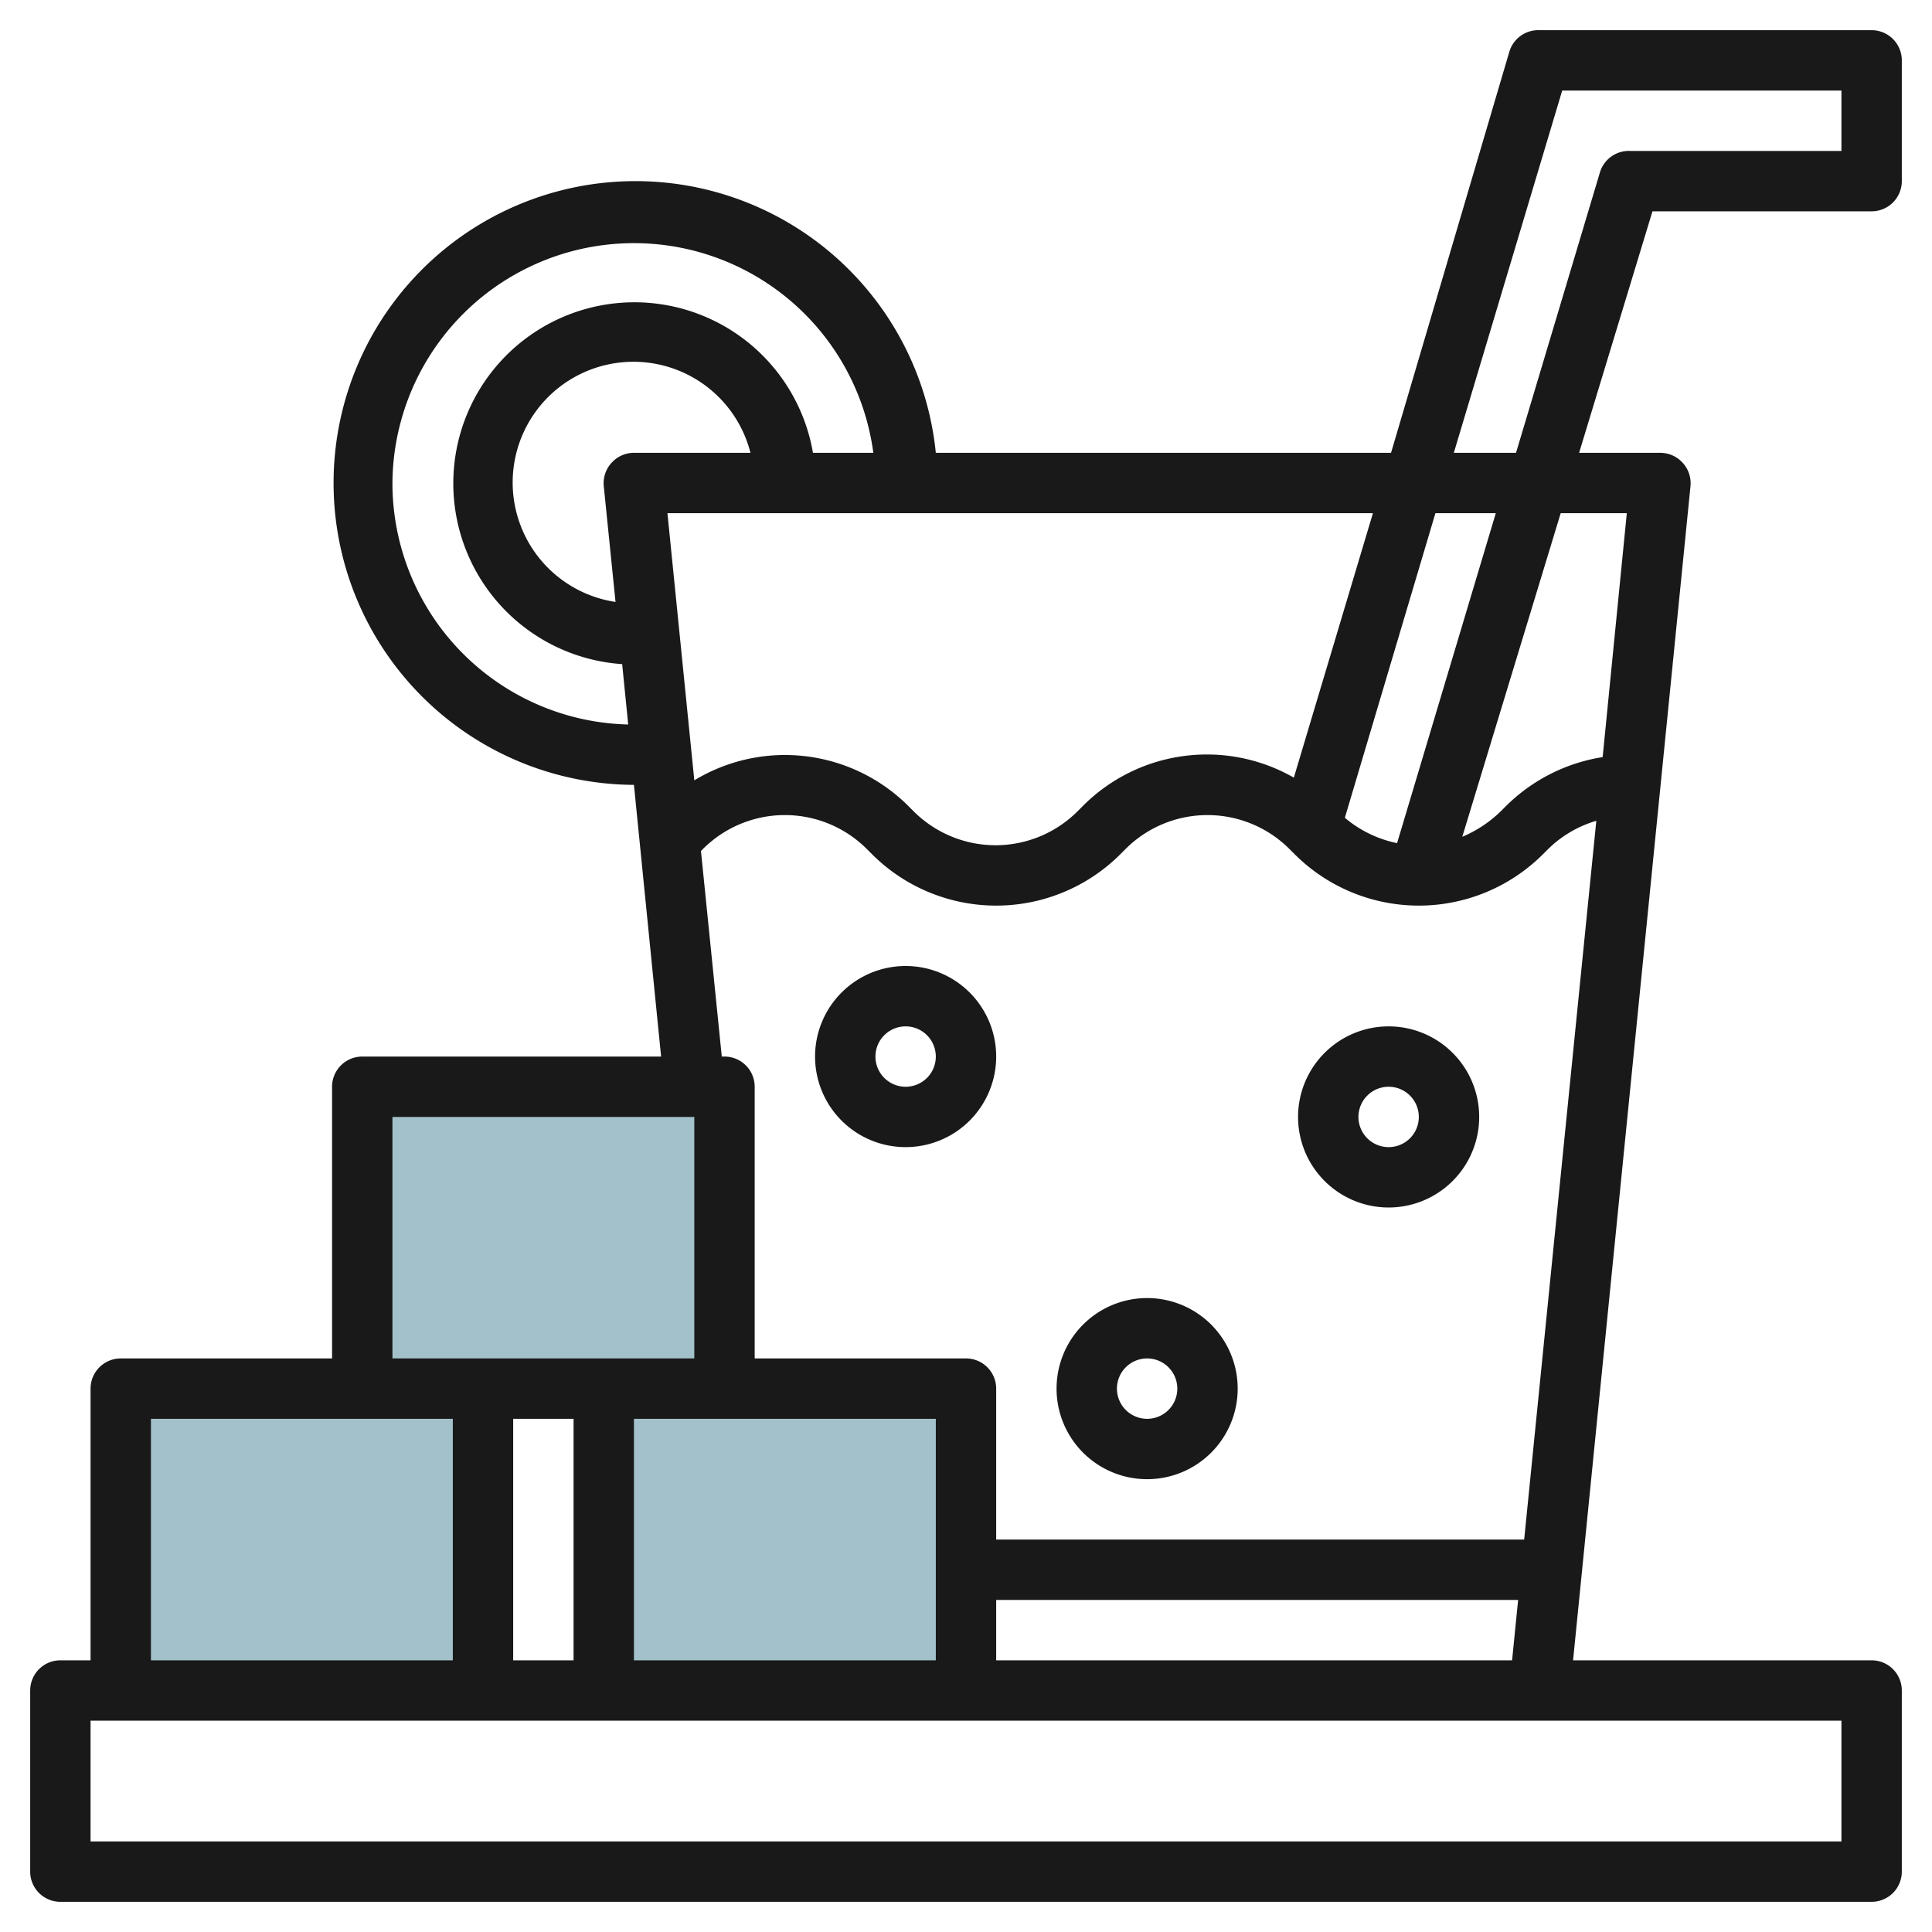
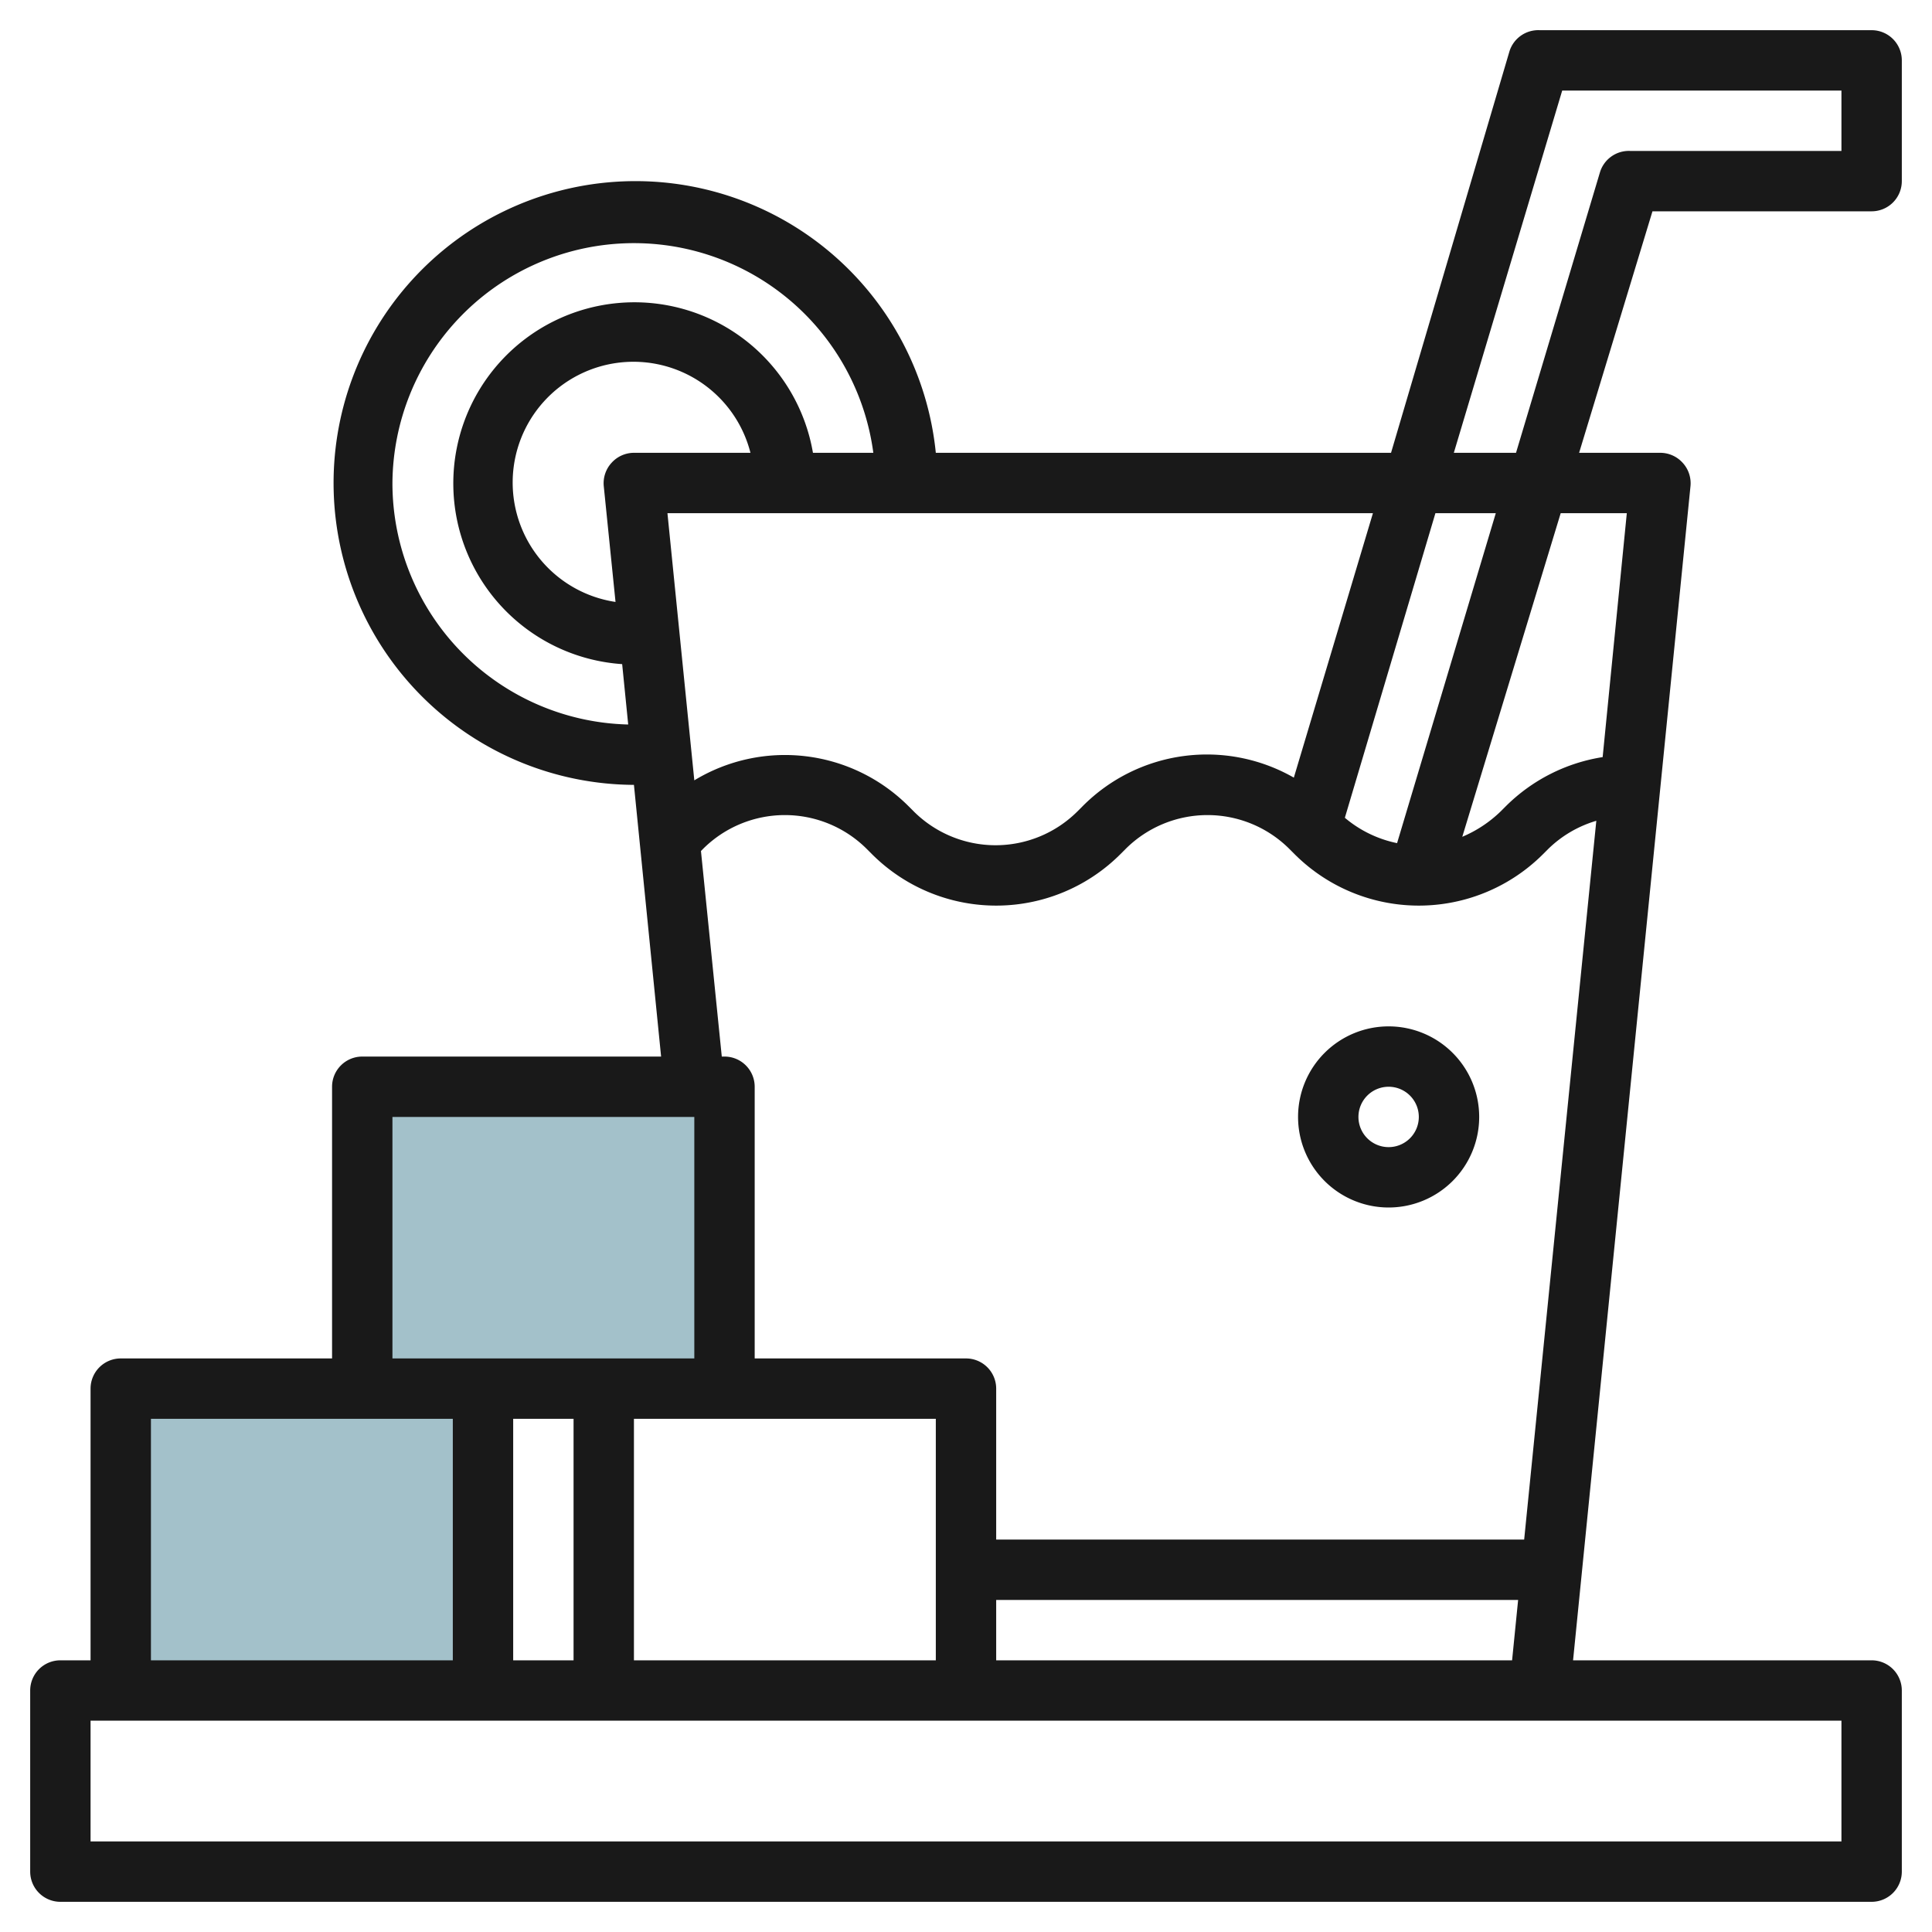
<svg xmlns="http://www.w3.org/2000/svg" height="512" viewBox="0 0 64 64" width="512">
  <g id="Layer_26" data-name="Layer 26">
    <path d="m12 36h12v10h-12z" fill="#a3c1ca" />
    <path d="m4 46h12v10h-12z" fill="#a3c1ca" />
-     <path d="m20 46h12v10h-12z" fill="#a3c1ca" />
    <g fill="#191919">
      <path d="m62 7a1 1 0 0 0 1-1v-4a1 1 0 0 0 -1-1h-11a1 1 0 0 0 -1 .71l-3.92 13.29h-15.08a10 10 0 1 0 -10 11l.9 9h-9.9a1 1 0 0 0 -1 1v9h-7a1 1 0 0 0 -1 1v9h-1a1 1 0 0 0 -1 1v6a1 1 0 0 0 1 1h60a1 1 0 0 0 1-1v-6a1 1 0 0 0 -1-1h-9.89l3.89-38.9a1 1 0 0 0 -.26-.77 1 1 0 0 0 -.74-.33h-2.69l2.43-8zm-15.72 20.93a3.89 3.89 0 0 1 -1.73-.84l3-10.09h2zm-3.42-2.17a5.8 5.8 0 0 0 -7 .95l-.17.17a3.84 3.84 0 0 1 -5.42 0l-.17-.17a5.79 5.79 0 0 0 -7.1-.86l-.89-8.85h23.37zm-21.86-10.76a1 1 0 0 0 -.74.33 1 1 0 0 0 -.26.77l.39 3.84a4 4 0 1 1 4.47-4.94zm-8 1a8 8 0 0 1 15.93-1h-2a6 6 0 1 0 -6.32 7l.2 2a8 8 0 0 1 -7.81-8zm10.22 12.19.07-.07a3.84 3.84 0 0 1 5.42 0l.17.17a5.82 5.82 0 0 0 8.24 0l.17-.17a3.84 3.84 0 0 1 5.42 0l.17.17a5.82 5.82 0 0 0 8.24 0l.17-.17a3.82 3.82 0 0 1 1.59-.93l-2.39 23.81h-17.49v-5a1 1 0 0 0 -1-1h-7v-9a1 1 0 0 0 -1-1h-.09zm-2.22 26.81v-8h10v8zm-2-8v8h-2v-8zm-6-10h10v8h-10zm-8 10h10v8h-10zm56 14h-58v-4h58zm-28-6v-2h17.29l-.2 2zm20.89-38-.8 8.08a5.83 5.83 0 0 0 -3.21 1.63l-.17.17a4.13 4.13 0 0 1 -1.27.84l3.26-10.72zm-.89-11.29-2.78 9.29h-2.06l3.59-12h9.25v2h-7a1 1 0 0 0 -1 .71z" />
-       <path d="m30 38a3 3 0 1 0 -3-3 3 3 0 0 0 3 3zm0-4a1 1 0 1 1 -1 1 1 1 0 0 1 1-1z" />
-       <path d="m38 49a3 3 0 1 0 -3-3 3 3 0 0 0 3 3zm0-4a1 1 0 1 1 -1 1 1 1 0 0 1 1-1z" />
      <path d="m46 40a3 3 0 1 0 -3-3 3 3 0 0 0 3 3zm0-4a1 1 0 1 1 -1 1 1 1 0 0 1 1-1z" />
    </g>
  </g>
</svg>